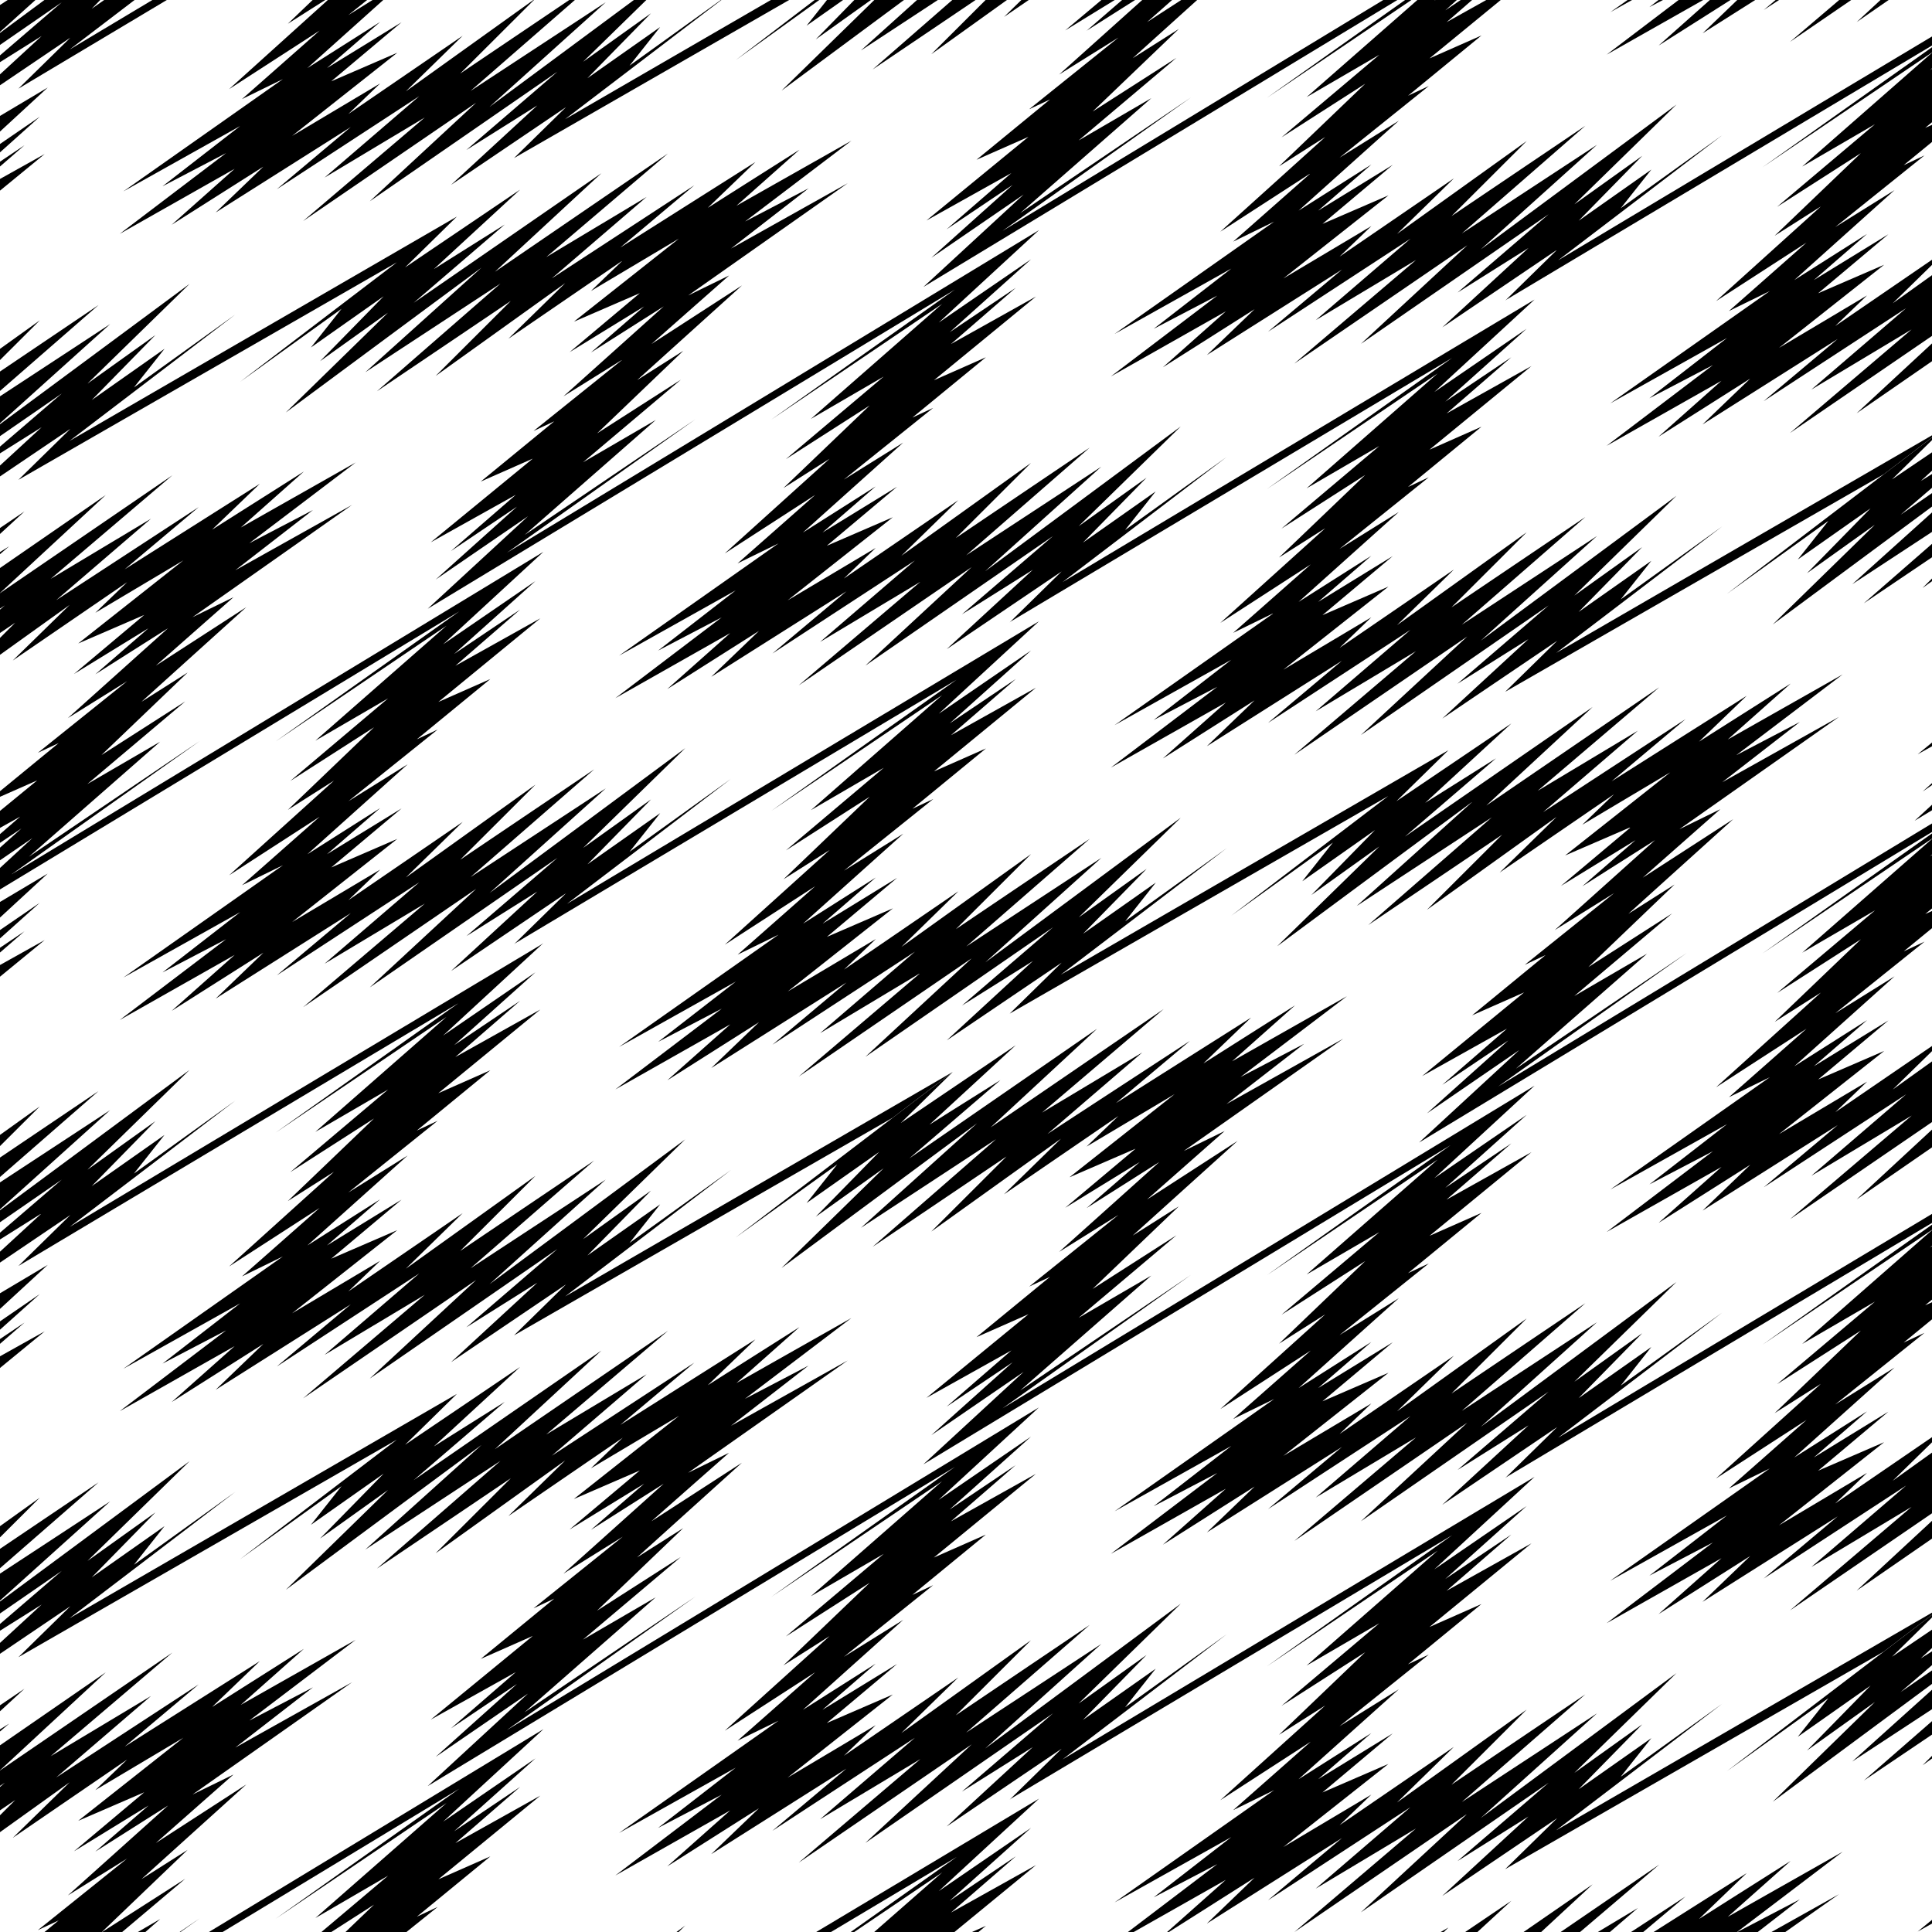
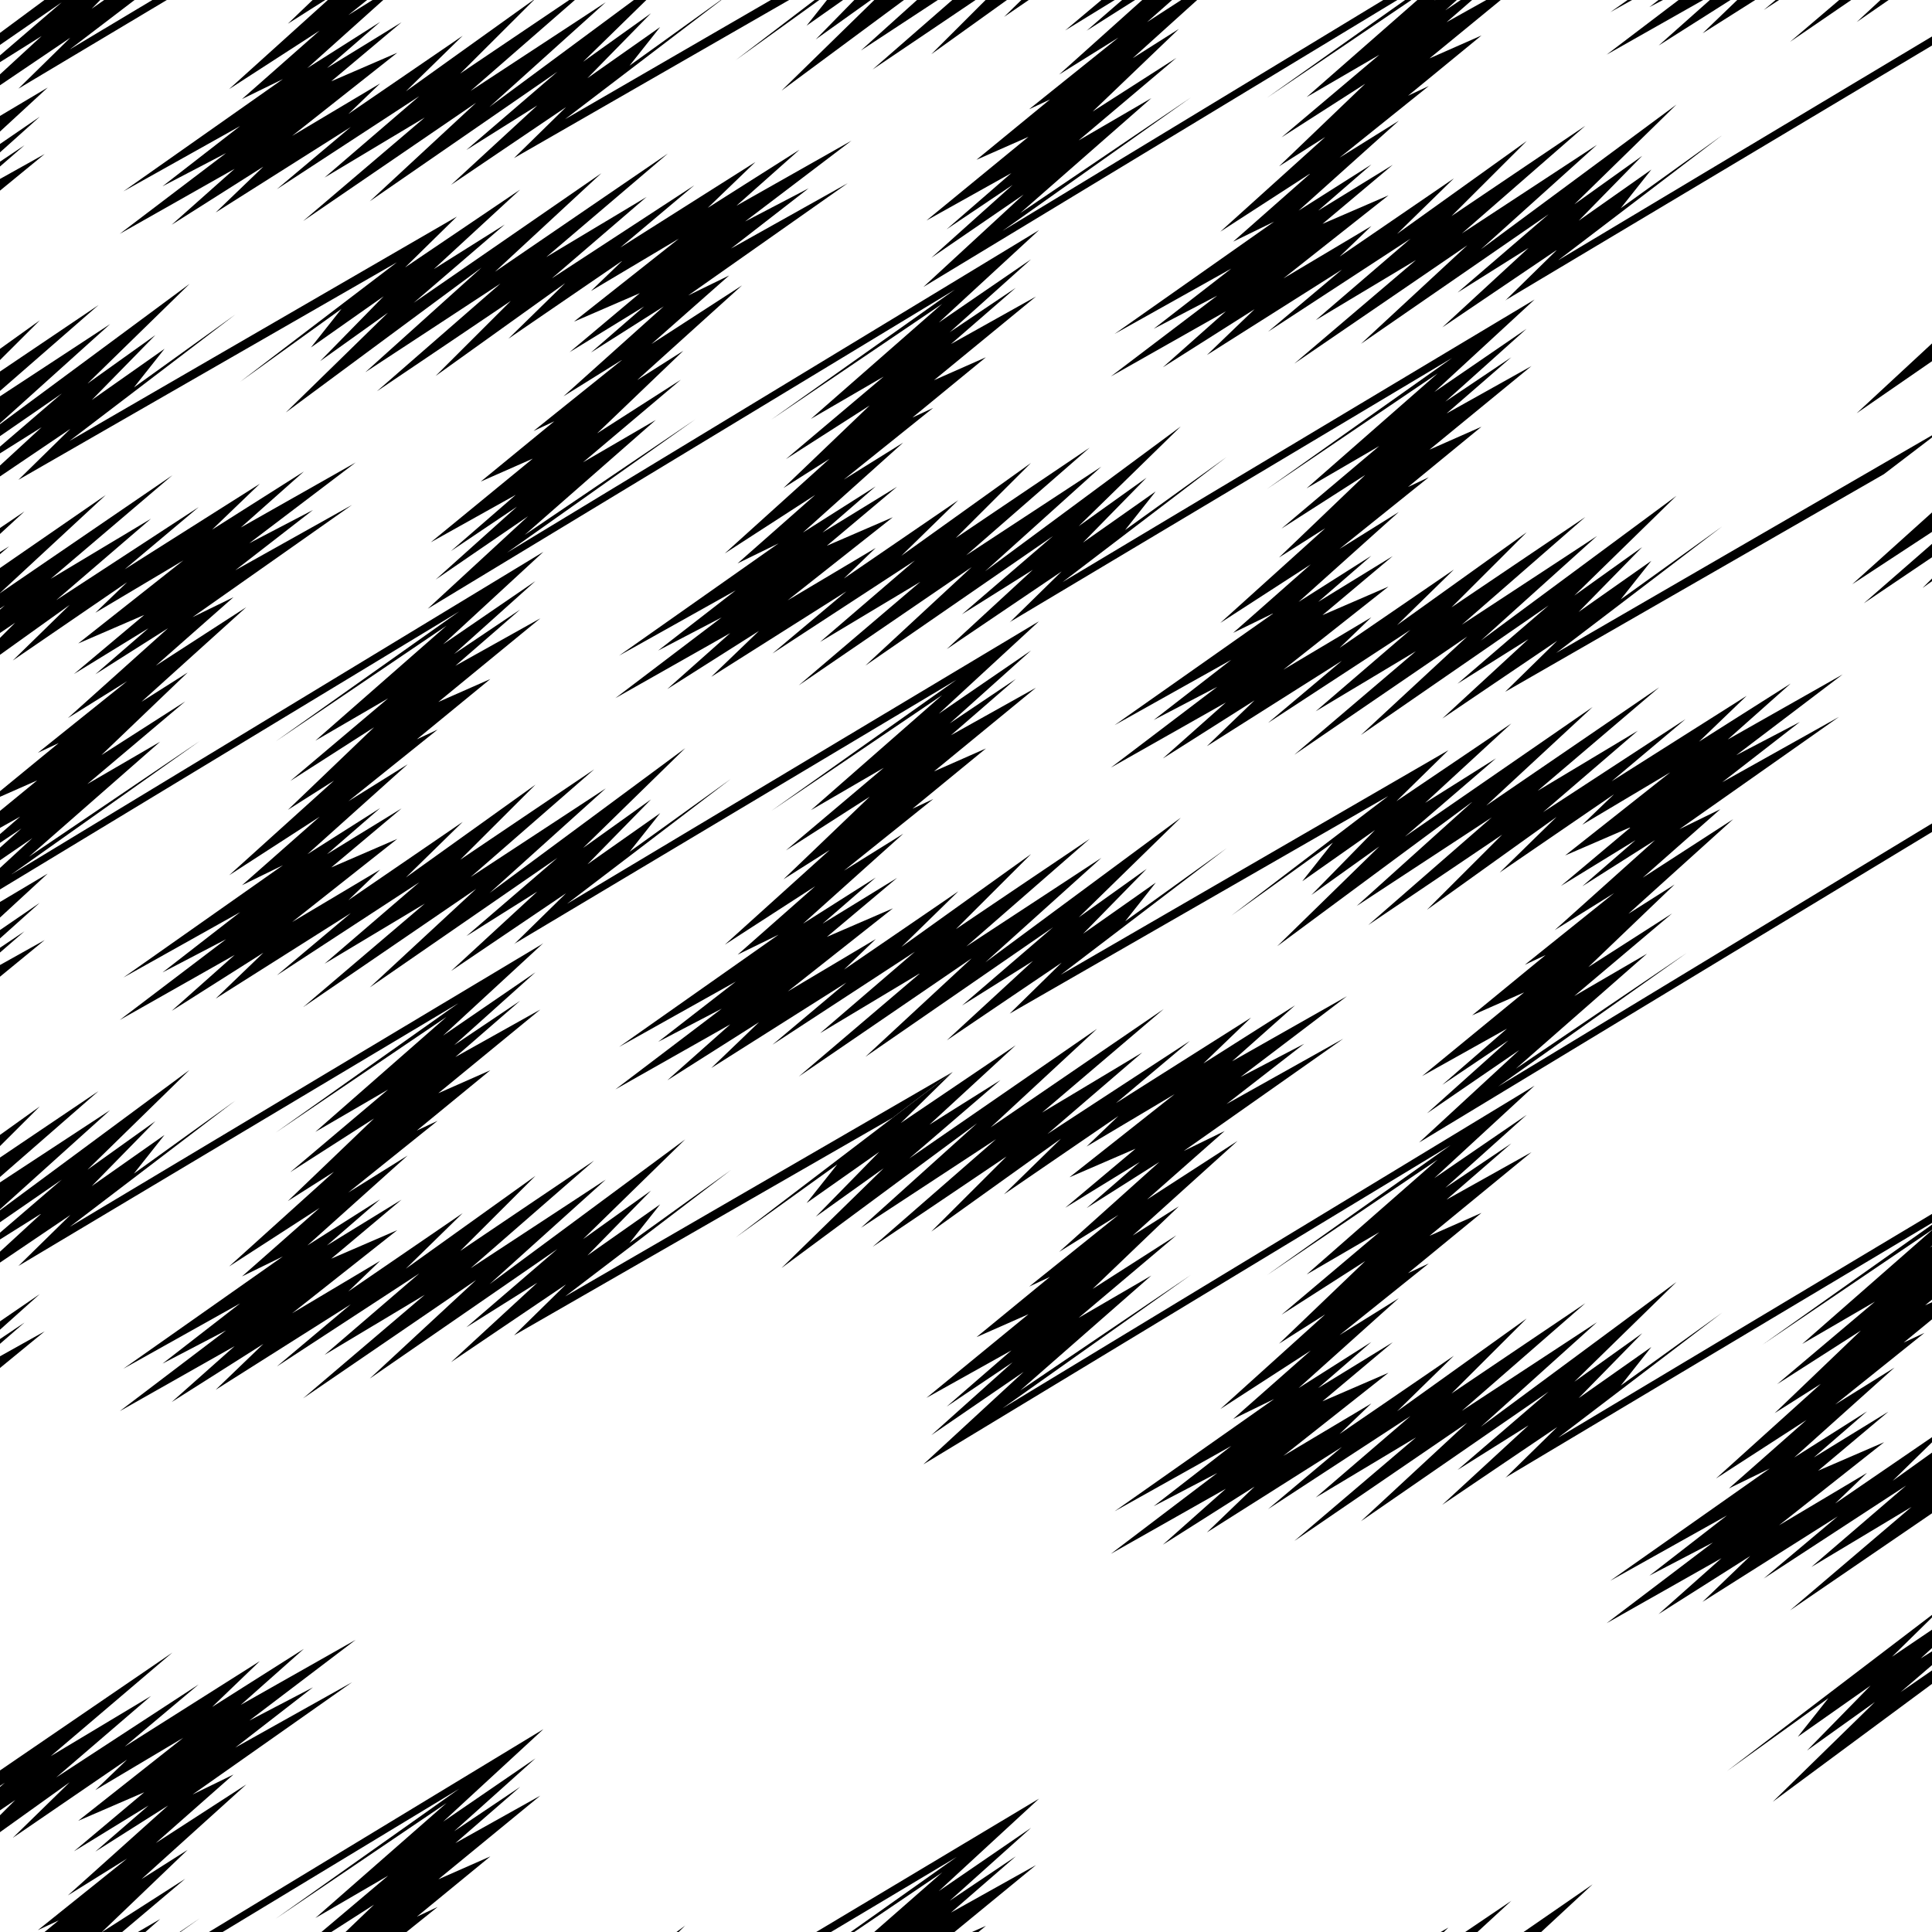
<svg xmlns="http://www.w3.org/2000/svg" width="80" height="80" viewBox="562.14 92.445 80 80">
  <path fill="none" d="M585.711 92.445h-1.461l-3.053 3.046zM568.449 92.445h-.736l-2.684 2.047z" />
  <path fill="none" d="M565.763 108.328l2.811-2.008-2.633 2.688 3.012-2.12-1.266 1.599 4.203-3.023-6.873 5.24 16.037-9.288.012-.009-.005.005.007-.004-.014.009-2.14 2.101 4.759-3.219-3.568 3.288 2.936-1.845-3.772 3.242 7.772-5.366-4.407 4.081 7.164-4.899-5.037 4.289 4.153-2.49-3.924 3.372 5.898-3.852-3.062 2.575 5.593-3.54-1.972 1.898 3.797-2.406-2.608 2.317 4.76-2.692-4.404 3.345 2.633-1.375-3.215 2.495 4.834-2.706-6.608 4.65 1.697-.829-3.214 2.836 3.746-2.424-4.34 3.919 1.91-1.212-3.57 3.419 3.468-2.221-4.05 3.419 3.011-1.752-5.429 4.76 7.076-4.792-7.813 5.531 22.036-13.361-4.153 3.829 3.822-2.62-3.367 3.018 2.735-1.838-2.684 2.329 3.52-1.967-4.223 3.465 2.15-.95-3.043 2.496.858-.399-3.697 2.967 2.457-1.53-4.153 3.724 3.012-1.91-2.201 1.909 3.088-1.896-2.91 2.445 2.734-1.182-4.356 3.442 3.647-2.171-1.317 1.266 4.735-3.242-2.356 2.301 5.368-3.844-3.114 3.108 5.545-3.742-5.115 4.459 5.596-3.671-4.811 4.331 8.102-5.997-4.229 4.131 2.811-2.008-2.633 2.688 3.012-2.12-1.266 1.598 4.203-3.023-6.795 5.18 19.547-11.7-4.152 3.829 3.822-2.62-3.367 3.018 2.734-1.838-2.683 2.329 3.519-1.966-4.224 3.464 2.152-.95-3.043 2.496.861-.403-3.695 2.967 2.455-1.53-4.152 3.724 3.013-1.91-2.201 1.909 3.088-1.896-2.91 2.445 2.732-1.182-4.353 3.442 3.644-2.171-1.314 1.266 4.732-3.242-2.353 2.301 5.367-3.844-3.113 3.108 5.543-3.742-5.114 4.459 5.596-3.671-4.81 4.331 8.101-5.997-4.228 4.131 2.81-2.008-2.635 2.688 3.014-2.12-1.268 1.598 4.204-3.023-6.875 5.24 15.56-9.011v-3.068l-3.121 2.155 3.121-2.892v-.311l-5.881 4.021 5.037-4.289-4.15 2.49 3.924-3.372-5.901 3.852 3.065-2.575-5.596 3.539 1.975-1.898-3.797 2.406 2.607-2.316-4.759 2.694 4.406-3.345-2.633 1.375 3.215-2.495-4.836 2.707 6.607-4.65-1.695.828 3.215-2.836-3.748 2.424 4.342-3.92-1.912 1.212 3.57-3.419-3.469 2.221 4.051-3.419-3.012 1.752 5.375-4.713v-.01l-7.021 4.755 7.021-4.972v-.071l-17.609 10.515-.063.048 2.153-2.111-4.76 3.22 3.57-3.288-2.937 1.845 3.771-3.242-7.771 5.365 4.404-4.08-7.164 4.899 5.039-4.289-4.152 2.49 3.923-3.372-5.898 3.852 3.062-2.575-5.593 3.539 1.974-1.898-3.797 2.406 2.608-2.317-4.76 2.694 4.404-3.345-2.632 1.375 3.214-2.495-4.834 2.706 6.608-4.65-1.697.828 3.214-2.836-3.746 2.424 4.342-3.919-1.91 1.212 3.568-3.419-3.466 2.221 4.05-3.419-3.011 1.752 4.587-4.021h-.248l-5.986 4.053 5.725-4.053h-.32l-19.627 11.883 4.152-3.829-3.822 2.62 3.367-3.018-2.735 1.838 2.684-2.329-3.52 1.966 4.225-3.465-2.152.95 3.043-2.496-.862.403 3.696-2.967-2.455 1.53 3.441-3.086h-.295l-2.008 1.272 1.469-1.272h-.304l-2.051 1.259 1.499-1.259h-3.009l-1.024.701.718-.701h-.597l-3.132 2.244 2.248-2.244h-.415l-4.263 2.877 3.299-2.877h-.598l-3.183 2.089 2.32-2.089h-.539L594.5 96.2l3.843-3.755h-.141l-2.285 1.632 1.599-1.632h-.466l-1.511 1.064.844-1.064h-.319l-3.457 2.488 3.264-2.488h-1.055l-11.391 6.546 2.153-2.111-4.76 3.219 3.57-3.288-2.937 1.845 3.771-3.242-7.771 5.366 4.404-4.081-7.164 4.899 5.039-4.289-4.152 2.49 3.923-3.372-5.898 3.852 3.063-2.575-5.596 3.54 1.974-1.898-3.796 2.406 2.607-2.317-4.758 2.694 4.404-3.345-2.632 1.375 3.214-2.495-4.835 2.706 6.607-4.65-1.695.828 3.215-2.836-3.749 2.424 4.089-3.691h-.106l-1.551.984 1.027-.984h-6.037l-6.146 3.671 2.152-2.111-2.914 1.971v1.269l1.977-1.176-1.977 1.823v.515l1.647-1.129-1.647 1.476v.386l1.014-.681-1.014.88v.516l1.85-1.033-1.85 1.517v6.551l1.649-1.181-1.649 1.645v.475l4.08-2.753-4.08 3.556v.223l4.561-2.991-4.561 4.106v.04l7.852-5.812z" />
  <path fill="none" d="M562.14 110.505v.433l2.561-2.201zM562.14 95.019v.505l1.725-1.588zM577.567 92.445h-.225l-.778.625zM562.14 94.305v.433l2.559-2.199zM587.222 92.538l-4.81 4.331 5.976-4.424h-2.443l-4.319 3.764zM566.454 92.445h-.162l-.355.363zM642.14 97.614v-.107l-.281.231zM562.14 111.218v.504l1.725-1.588zM641.828 98.881l-3.696 2.967 2.455-1.53-4.15 3.724 3.012-1.91-2.201 1.909 3.087-1.896-2.912 2.445 2.735-1.182-4.354 3.442 3.645-2.171-1.317 1.266 4.008-2.745v-4.877l-1.172.961zM642.14 95.292v-.02l-.084.078zM562.14 92.445v.208l.318-.208zM623.486 93.913l-3.043 2.496.861-.403-3.695 2.967 2.455-1.53-4.152 3.724 3.013-1.91-2.201 1.909 3.088-1.896-2.91 2.445 2.734-1.182-4.355 3.442 3.646-2.171-1.316 1.265 4.734-3.241-2.355 2.301 5.367-3.844-3.113 3.108 5.543-3.741-5.114 4.459 5.596-3.671-4.811 4.331 8.102-5.997-4.228 4.131 2.81-2.008-2.633 2.688 3.012-2.12-1.268 1.599 4.204-3.023-6.795 5.18 15.478-9.266v-1.51h-1.795l-1.324.914.986-.914h-1.212l-2.532 1.732 2.034-1.732h-2.491l-.633.413.492-.413h-.845l-2.178 1.378 1.434-1.378h-.28l-2.976 1.886 2.121-1.886h-.277l-3.997 2.263 2.98-2.263H631l-.561.293.377-.293h-1.096l-.9.504.716-.504h-5.254l-2.949 2.418zM563.608 92.445l-1.468 1.322v.04l1.84-1.362zM642.14 103.839v-.425l-1.627 1.591zM594.06 92.445h-2.049l-6.472 4.935zM611.052 92.445h-.377l-1.037.915zM610.955 93.643l-3.569 3.419 3.467-2.221-4.049 3.419 3.012-1.752-5.43 4.76 7.074-4.792-7.81 5.531 15.769-9.562h-7.707l-2.67 2.41zM623.684 92.445h-.587l-1.058.919zM589.095 92.995l-2.633 2.689 3.014-2.12-1.268 1.599 3.78-2.718h-3.085l-2.618 2.558zM621.576 92.445h-.011l-.032.03zM622.625 92.445h-.16l-.477.428zM577.88 93.354l-2.201 1.909 3.088-1.896-2.912 2.445 2.734-1.182-4.353 3.442 3.644-2.171-1.316 1.265 4.734-3.241-2.353 2.302 5.28-3.782h-6.215l-3.143 2.819zM642.14 152.594v-.426l-1.627 1.592zM641.828 147.636l-3.698 2.967 2.457-1.53-4.152 3.724 3.014-1.91-2.203 1.909 3.087-1.896-2.91 2.445 2.735-1.182-4.354 3.442 3.645-2.171-1.317 1.266 4.008-2.745v-4.879l-1.174.963zM616.619 170.65l3.923-3.372-5.896 3.852 3.062-2.575-5.595 3.54 1.974-1.898-3.546 2.248h5.198l5.032-4.285zM642.14 144.046v-.02l-.086.079zM624.466 169.843l2.153-2.111-4.758 3.219 3.568-3.288-2.937 1.845 3.773-3.242-7.773 5.365 4.406-4.081-7.158 4.895h6.056l.313-.181.006-.004-.002.002.002-.001-.004.003-.185.181h.884l1.912-1.293-1.404 1.293h1.91l2.859-1.974-2.13 1.974h.807l4.083-2.792-3.279 2.792h.737l1.655-.993-1.156.993h.875l2.256-1.473-1.752 1.473h.432l3.851-2.437-1.974 1.898 3.797-2.406-2.606 2.317 4.758-2.695-4.375 3.323h.013l2.59-1.353-1.743 1.353h.568l2.795-1.565-2.223 1.565h6.074v-.349l-.594.332.594-.487v-6.68l-.392.281.392-.392v-.879l-2.822 1.904 2.822-2.461v-.494l-3.303 2.167 3.303-2.974v-.241l-6.594 4.881 4.229-4.131-2.811 2.008 2.633-2.689-3.014 2.12 1.268-1.599-4.203 3.024 6.5-4.954 1.992-1.519v-.002l-1.996 1.522z" />
  <path fill="none" d="M642.14 160.823v-.137l-.467.43zM642.14 136.395v-.424l-1.623 1.587zM642.14 161.613v-.219l-1.303 1.119zM642.14 159.926v-.505l-1.656 1.626zM642.14 146.368v-.108l-.283.233zM642.14 112.072v-.137l-.467.43z" />
  <path fill="none" d="M639.775 114.172l-2.811 2.008 2.633-2.688-3.014 2.12 1.268-1.599-4.203 3.023 8.492-6.474v-.002l-1.994 1.521-15.68 9.01 2.153-2.111-4.758 3.219 3.568-3.288-2.937 1.845 3.773-3.242-7.773 5.366 4.406-4.081-7.164 4.899 5.037-4.289-4.152 2.49 3.923-3.372-5.896 3.852 3.062-2.575-5.595 3.54 1.974-1.898-3.796 2.406 2.607-2.317-4.758 2.694 4.404-3.345-2.632 1.375 3.214-2.494-4.835 2.707 6.607-4.65-1.695.828 3.214-2.836-3.746 2.424 4.342-3.919-1.912 1.212 3.57-3.419-3.468 2.221 4.05-3.419-3.011 1.752 5.429-4.76-7.074 4.792 7.672-5.432-18.26 10.904-.062.048 2.152-2.111-4.76 3.219 3.569-3.288-2.936 1.845 3.772-3.242-7.772 5.366 4.404-4.081-7.164 4.899 5.038-4.289-4.151 2.49 3.924-3.372-5.9 3.852 3.064-2.575-5.596 3.539 1.975-1.898-3.797 2.406 2.607-2.317-4.757 2.694 4.404-3.345-2.633 1.375 3.215-2.495-4.834 2.706 6.605-4.65-1.695.828 3.215-2.836-3.746 2.424 4.34-3.919-1.91 1.212 3.57-3.419-3.469 2.221 4.051-3.419-3.014 1.752 5.432-4.76-7.076 4.792 7.605-5.385-21.828 13.215 4.152-3.829-3.822 2.62 3.365-3.018-2.732 1.838 2.684-2.329-3.52 1.966 4.223-3.464-2.153.949 3.043-2.495-.859.403 3.695-2.967-2.455 1.53 4.151-3.724-3.012 1.91 2.201-1.909-3.088 1.896 2.91-2.445-2.732 1.182 4.353-3.442-3.646 2.171 1.316-1.265-4.734 3.241 2.353-2.302-5.367 3.844 3.115-3.108-5.544 3.741 5.115-4.459-5.596 3.671 4.811-4.331-8.102 5.997 4.229-4.131-2.811 2.008 2.633-2.688-3.012 2.12 1.266-1.599-4.201 3.024 6.495-4.951-15.673 9.007 2.152-2.111-2.914 1.97v2.135l1.012-.685-1.012.932v.749l.379-.238-.379.326v.573l4.379-3.023L562.14 117v.005l7.139-4.881-5.039 4.289 4.152-2.49-3.924 3.372 5.899-3.852-3.063 2.575 5.594-3.54-1.975 1.898 3.799-2.406-2.609 2.317 4.758-2.694-4.407 3.345 2.635-1.375-3.217 2.495 4.836-2.706-6.607 4.65 1.697-.828-3.217 2.836 3.748-2.424-4.341 3.919 1.912-1.212-3.571 3.419 3.469-2.221-4.051 3.419 3.014-1.752-5.43 4.76 7.076-4.792-7.81 5.53 22.033-13.36-4.152 3.829 3.824-2.62-3.367 3.018 2.734-1.838-2.683 2.329 3.519-1.966-4.224 3.464 2.152-.949-3.043 2.495.861-.403-3.695 2.967 2.455-1.53-4.152 3.724 3.013-1.91-2.201 1.909 3.088-1.896-2.912 2.445 2.734-1.182-4.353 3.442 3.644-2.171-1.316 1.266 4.734-3.242-2.353 2.302 5.367-3.844-3.115 3.108 5.545-3.741-5.116 4.459 5.596-3.671-4.81 4.331 8.101-5.997-4.228 4.131 2.81-2.008-2.633 2.688 3.014-2.12-1.268 1.599 4.204-3.024-6.795 5.18 19.545-11.7-4.151 3.829 3.822-2.62-3.367 3.018 2.735-1.838-2.684 2.329 3.518-1.966-4.223 3.465 2.152-.95-3.043 2.496.862-.403-3.698 2.967 2.457-1.53-4.152 3.724 3.012-1.91-2.201 1.909 3.088-1.896-2.911 2.445 2.735-1.182-4.356 3.442 3.647-2.171-1.317 1.265 4.735-3.241-2.356 2.302 5.367-3.844-3.113 3.108 5.545-3.741-5.115 4.459 5.596-3.671-4.811 4.331 8.102-5.997-4.229 4.131 2.811-2.008-2.633 2.688 3.012-2.12-1.266 1.599 4.203-3.023-6.873 5.24 16.051-9.296-2.153 2.111 4.76-3.219-3.57 3.288 2.935-1.845-3.771 3.242 7.771-5.366-4.404 4.081 7.164-4.899-5.037 4.289 4.15-2.49-3.923 3.372 5.898-3.852-3.062 2.575 5.593-3.54-1.974 1.898 3.797-2.406-2.606 2.317 4.758-2.695-4.406 3.345 2.632-1.375-3.214 2.495 4.836-2.706-6.608 4.65 1.695-.828-3.214 2.836 3.748-2.424-4.342 3.919 1.912-1.212-3.57 3.419 3.468-2.221-4.05 3.419 3.011-1.752-5.429 4.76 7.076-4.792-7.813 5.531 17.967-10.893v-.546l-.721.436.721-.665v-.813l-.39.268.39-.35v-1.525l-.594.332.594-.487v-6.681l-.392.281.392-.392v-.879l-2.822 1.904 2.822-2.461v-.494l-3.303 2.167 3.303-2.973v-.242l-6.594 4.881z" />
  <path fill="none" d="M642.14 112.863v-.22l-1.303 1.119zM562.14 117.644v.043l.201-.175zM642.14 127.848v-.02l-.082.076z" />
-   <path fill="none" d="M625.05 135.926l-3.822 2.62 3.367-3.018-2.734 1.838 2.683-2.329-3.517 1.966 4.223-3.465-2.153.95 3.043-2.496-.861.403 3.697-2.967-2.457 1.53 4.152-3.724-3.011 1.91 2.201-1.909-3.088 1.896 2.91-2.445-2.734 1.182 4.353-3.442-3.644 2.171 1.316-1.265-4.734 3.242 2.353-2.302-5.365 3.844 3.113-3.109-5.545 3.742 5.116-4.459-5.596 3.671 4.81-4.331-8.101 5.997 4.228-4.131-2.81 2.008 2.633-2.688-3.012 2.12 1.266-1.599-4.204 3.023 6.496-4.95-15.673 9.007 2.152-2.111-4.76 3.219 3.571-3.288-2.938 1.845 3.772-3.242-7.772 5.365 4.404-4.081-7.164 4.899 5.039-4.289-4.152 2.49 3.924-3.372-5.899 3.852 3.063-2.575-5.596 3.54 1.977-1.898-3.797 2.406 2.607-2.316-4.759 2.694 4.406-3.345-2.633 1.375 3.215-2.495-4.836 2.707 6.607-4.65-1.695.828 3.215-2.836-3.748 2.424 4.342-3.92-1.912 1.212 3.57-3.419-3.467 2.221 4.049-3.419-3.012 1.752 5.43-4.76-7.074 4.792 7.672-5.432-18.26 10.904-.063.048 2.153-2.111-4.76 3.219 3.57-3.288-2.937 1.845 3.771-3.242-7.771 5.366 4.404-4.081-7.164 4.899 5.039-4.289-4.152 2.49 3.923-3.372-5.898 3.852 3.062-2.575-5.595 3.539 1.974-1.898-3.796 2.406 2.607-2.316-4.758 2.694 4.404-3.345-2.632 1.375 3.214-2.495-4.835 2.707 6.607-4.65-1.695.828 3.214-2.836-3.748 2.424 4.342-3.92-1.91 1.212 3.568-3.419-3.466 2.221 4.048-3.419-3.011 1.752 5.429-4.76-7.076 4.792 7.606-5.385-19.018 11.513v.518l1.973-1.173-1.973 1.819v.517l1.645-1.127-1.645 1.474v.386l1.012-.68-1.012.878v.517l1.848-1.032-1.848 1.516v6.551l1.647-1.179-1.647 1.642v.475l4.076-2.75-4.076 3.555v.223l4.557-2.99-4.557 4.104v.04l7.848-5.81-4.227 4.131 2.809-2.008-2.633 2.689 3.014-2.12-1.266 1.599 4.201-3.023-6.857 5.228 19.513-11.681.096-.067-4.152 3.829 3.824-2.62-3.367 3.018 2.734-1.838-2.683 2.329 3.519-1.967-4.224 3.465 2.152-.95-3.043 2.496.861-.403-3.695 2.967 2.455-1.53-4.152 3.724 3.013-1.91-2.201 1.909 3.088-1.896-2.912 2.445 2.734-1.182-4.353 3.442 3.644-2.171-1.316 1.266 4.734-3.242-2.353 2.301 5.367-3.844-3.115 3.108 5.545-3.742-5.116 4.459 5.596-3.671-4.81 4.331 8.101-5.997-4.228 4.131 2.81-2.008-2.633 2.688 3.014-2.12-1.268 1.598 4.204-3.023-6.873 5.24 16.05-9.296-2.486 1.896-15.678 9.011 2.153-2.111-4.76 3.219 3.57-3.288-2.937 1.845 3.771-3.242-7.771 5.366 4.404-4.081-7.164 4.899 5.039-4.289-4.152 2.49 3.923-3.372-5.898 3.852 3.063-2.575-5.596 3.54 1.974-1.898-3.796 2.406 2.607-2.316-4.758 2.694 4.404-3.345-2.632 1.375 3.214-2.494-4.835 2.706 6.607-4.65-1.695.828 3.215-2.836-3.749 2.424 4.342-3.92-1.91 1.212 3.568-3.419-3.466 2.221 4.048-3.419-3.011 1.752 5.429-4.76-7.074 4.792 7.576-5.365-18.226 10.885 2.152-2.111-2.914 1.971v1.27l1.977-1.175-1.977 1.823v.515l1.647-1.129-1.647 1.475v.386l1.014-.681-1.014.88v.516l1.85-1.033-1.85 1.517v6.55l1.649-1.181-1.649 1.645v.475l4.08-2.753-4.08 3.556v.223l4.561-2.991-4.561 4.106v.04l7.852-5.812-4.229 4.131 2.811-2.008-2.633 2.688 3.012-2.12-1.266 1.599 4.203-3.024-6.873 5.24 16.037-9.287.012-.009-.005.005.007-.004-.014.01-2.14 2.1 4.759-3.219-3.568 3.288 2.936-1.845-3.772 3.242 7.772-5.365-4.407 4.081 7.164-4.899-5.037 4.289 4.153-2.49-3.924 3.372 5.898-3.852-3.062 2.575 5.593-3.54-1.972 1.898 3.797-2.406-2.608 2.316 4.756-2.692-4.406 3.345 2.633-1.375-3.215 2.495 4.836-2.707-6.608 4.65 1.696-.828-3.215 2.836 3.748-2.424-4.342 3.919 1.912-1.212-3.57 3.419 3.467-2.221-4.049 3.419 3.012-1.752-5.43 4.76 7.076-4.792-7.812 5.531 22.033-13.361-4.153 3.829 3.825-2.62-3.368 3.018 2.735-1.838-2.684 2.329 3.518-1.966-4.223 3.464 2.152-.949-3.043 2.496.862-.403-3.697 2.967 2.457-1.53-4.153 3.724 3.012-1.91-2.201 1.909 3.088-1.896-2.91 2.445 2.734-1.182-4.356 3.442 3.647-2.171-1.317 1.266 4.735-3.241-2.356 2.301 5.368-3.844-3.114 3.108 5.545-3.742-5.115 4.459 5.596-3.671-4.811 4.331 8.102-5.997-4.229 4.131 2.811-2.008-2.633 2.688 3.012-2.12-1.266 1.599 4.203-3.023-6.795 5.18 19.547-11.7-4.152 3.829 3.822-2.62-3.367 3.018 2.734-1.838-2.683 2.329 3.519-1.966-4.224 3.464 2.152-.95-3.043 2.496.861-.403-3.695 2.967 2.455-1.53-4.152 3.724 3.013-1.91-2.201 1.909 3.088-1.896-2.91 2.445 2.732-1.182-4.353 3.442 3.644-2.171-1.314 1.265 4.732-3.241-2.353 2.301 5.367-3.844-3.113 3.108 5.543-3.741-5.114 4.459 5.596-3.671-4.81 4.331 8.101-5.997-4.228 4.13 2.81-2.008-2.635 2.689 3.014-2.12-1.268 1.599 4.204-3.024-6.875 5.24 15.56-9.011v-3.065l-3.121 2.155 3.121-2.892v-.312l-5.881 4.022 5.037-4.289-4.15 2.49 3.924-3.372-5.901 3.852 3.065-2.575-5.596 3.54 1.975-1.898-3.797 2.406 2.607-2.317-4.759 2.694 4.406-3.345-2.633 1.375 3.215-2.495-4.836 2.706 6.607-4.65-1.695.828 3.215-2.836-3.748 2.424 4.342-3.919-1.912 1.212 3.57-3.419-3.469 2.221 4.051-3.419-3.012 1.752 5.375-4.712v-.011l-7.021 4.755 7.021-4.972v-.072l-17.609 10.516-.063.048 2.153-2.111-4.76 3.219 3.57-3.288-2.937 1.845 3.771-3.242-7.771 5.366 4.404-4.081-7.164 4.899 5.039-4.289-4.152 2.49 3.923-3.372-5.898 3.852 3.062-2.575-5.593 3.539 1.974-1.898-3.797 2.406 2.608-2.317-4.76 2.694 4.404-3.345-2.632 1.375 3.214-2.495-4.834 2.706 6.608-4.65-1.697.828 3.214-2.836-3.746 2.424 4.342-3.92-1.91 1.212 3.568-3.419-3.466 2.221 4.05-3.419-3.011 1.752 5.429-4.76-7.076 4.792 7.606-5.385-21.828 13.215 4.152-3.829-3.822 2.62 3.367-3.018-2.735 1.838 2.684-2.329-3.52 1.966 4.225-3.464-2.152.949 3.043-2.496-.862.403 3.696-2.967-2.455 1.53 4.152-3.724-3.014 1.91 2.203-1.909-3.089 1.896 2.912-2.445-2.735 1.182 4.354-3.442-3.647 2.171 1.317-1.265-4.735 3.242 2.356-2.302-5.367 3.844 3.113-3.108-5.543 3.741 5.113-4.459-5.595 3.671 4.81-4.331-8.101 5.997 4.228-4.131-2.811 2.008 2.633-2.689-3.011 2.12 1.269-1.598-4.203 3.023 8.986-6.851-2.15 2.111 4.758-3.219-3.571 3.288 2.938-1.845-3.772 3.242 7.772-5.366-4.404 4.081 7.164-4.899-5.039 4.289 4.152-2.49-3.924 3.372 5.899-3.852-3.063 2.575 5.594-3.54-1.975 1.898 3.797-2.406-2.607 2.317 4.754-2.694-4.405 3.345 2.633-1.375-3.215 2.495 4.836-2.706-6.607 4.65 1.695-.828-3.215 2.836 3.748-2.424-4.342 3.919 1.911-1.211-3.569 3.419 3.469-2.22-4.051 3.419 3.012-1.752-5.43 4.76 7.076-4.792-7.81 5.531 22.033-13.361-4.152 3.829 3.824-2.62-3.367 3.018 2.734-1.838-2.685 2.329 3.519-1.966-4.223 3.465 2.153-.95-3.043 2.496.861-.403-3.697 2.967 2.457-1.53-4.152 3.724 3.013-1.91-2.203 1.909 3.09-1.896-2.912 2.445 2.734-1.182-4.353 3.442 3.644-2.171-1.316 1.265 4.734-3.242-2.353 2.302 5.367-3.844-3.115 3.108 5.545-3.741-5.116 4.459 5.596-3.671-4.81 4.331 8.101-5.997-4.228 4.131 2.81-2.008-2.633 2.688 3.012-2.12-1.266 1.599 4.202-3.023-6.795 5.18 15.48-9.266v-2.755l-3.119 2.154 3.119-2.89v-.312l-5.877 4.02 5.037-4.289-4.152 2.49 3.924-3.372-5.899 3.852 3.063-2.575-5.594 3.539 1.975-1.898-3.797 2.406 2.605-2.316-4.758 2.694 4.405-3.345-2.633 1.375 3.215-2.495-4.834 2.707 6.605-4.65-1.695.828 3.215-2.836-3.746 2.424 4.34-3.92-1.911 1.212 3.569-3.419-3.467 2.221 4.051-3.419-3.014 1.752 5.373-4.71v-.012l-7.019 4.754 7.019-4.969v-.06l-21.24 12.859z" />
  <path fill="none" d="M642.14 130.168v-.106l-.279.229zM641.832 131.435l-3.698 2.967 2.457-1.53-4.152 3.724 3.014-1.91-2.203 1.909 3.087-1.896-2.91 2.445 2.735-1.182-4.354 3.442 3.645-2.171-1.317 1.265 4.004-2.741v-4.879l-1.17.96zM640.484 112.296l1.656-1.121v-.505zM562.14 128.068v.317l1.342-1.237zM609.085 172.445h1.383l2.43-2.159zM562.14 143.769v.505l1.725-1.588zM562.14 159.256v.434l2.561-2.201zM562.14 118.655v.204l.631-.63zM563.708 123.617l3.698-2.967-2.457 1.53 4.152-3.724-3.014 1.91 2.204-1.909-3.088 1.896 2.91-2.445-2.735 1.182 4.356-3.442-3.647 2.171 1.317-1.266-4.735 3.242 2.356-2.302-2.885 2.066v5.648l2.43-1.993zM562.14 127.346v.199l.887-.795zM562.14 159.97v.504l1.725-1.588zM562.14 126.726v.258l.836-.725zM562.14 143.056v.432l2.559-2.199zM596.55 172.445h.815l4.385-3.105zM562.14 166.395v.043l.201-.175zM597.513 172.445h.827l2.812-2.465z" />
  <path fill="none" d="M609.912 171.01l3.214-2.495-4.835 2.706 6.607-4.65-1.695.828 3.214-2.836-3.746 2.424 4.342-3.92-1.912 1.212 3.57-3.419-3.468 2.221 4.05-3.419-3.011 1.752 5.429-4.76-7.074 4.792 7.672-5.431-18.26 10.904-.062.048 2.152-2.111-4.76 3.219 3.569-3.288-2.936 1.845 3.772-3.242-7.772 5.366 4.404-4.081-7.164 4.899 5.038-4.289-4.151 2.49 3.924-3.372-5.9 3.852 3.064-2.575-5.596 3.54 1.975-1.898-3.797 2.406 2.607-2.317-4.757 2.694 4.404-3.345-2.633 1.375 3.215-2.495-4.834 2.706 6.605-4.65-1.695.828 3.215-2.836-3.746 2.424 4.34-3.919-1.91 1.212 3.57-3.419-3.469 2.221 4.051-3.419-3.014 1.752 5.432-4.76-7.076 4.792 7.605-5.385-21.828 13.215 4.152-3.829-3.822 2.62 3.365-3.018-2.732 1.838 2.684-2.329-3.52 1.966 4.223-3.464-2.153.95 3.043-2.496-.859.403 3.695-2.967-2.455 1.53 4.151-3.724-3.012 1.91 2.201-1.909-3.088 1.896 2.91-2.445-2.732 1.182 4.353-3.442-3.646 2.171 1.316-1.266-4.734 3.242 2.353-2.302-5.367 3.844 3.115-3.108-5.544 3.742 5.115-4.459-5.596 3.671 4.811-4.331-8.102 5.997 4.229-4.131-2.811 2.008 2.633-2.688-3.012 2.12 1.266-1.599-4.201 3.024 6.492-4.95-15.67 9.007 2.152-2.111-2.914 1.97v2.133l1.012-.685-1.012.932v.749l.379-.238-.379.326v.573l4.379-3.023-4.379 4.058v.005l7.139-4.881-5.039 4.289 4.152-2.49-3.924 3.372 5.899-3.852-3.063 2.575 5.594-3.539-1.975 1.898 3.799-2.406-2.609 2.317 4.758-2.694-4.405 3.345 2.633-1.375-3.215 2.494 4.836-2.706-6.607 4.65 1.695-.828-3.215 2.836 3.746-2.424-4.339 3.919 1.91-1.212-3.551 3.402h.009l3.442-2.204-2.611 2.204h.65l.924-.537-.612.537h1.417l.839-.569-.803.569h1.177l13.851-8.399-4.152 3.829 3.822-2.62-3.367 3.018 2.734-1.838-2.683 2.329 3.519-1.966-4.223 3.465 2.153-.949-3.043 2.496.861-.403-1.293 1.038h11.182l.365-.27-.276.27h5.697l9.228-5.523-4.153 3.829 3.822-2.62-3.367 3.018 2.735-1.838-2.684 2.329 3.52-1.966-3.377 2.771h.725l.579-.256-.311.256h6.19l3.699-2.81z" />
  <path fill="none" d="M575.86 172.445h.586l1.182-1.133zM562.14 167.407v.204l.631-.63zM575.199 171.866l5.429-4.76-7.076 4.792 7.606-5.385-9.799 5.932h4.091l2.76-2.331zM563.708 172.368l3.698-2.967-2.457 1.53 4.152-3.724-3.014 1.91 2.204-1.909-3.088 1.896 2.91-2.445-2.735 1.182 4.356-3.442-3.647 2.171 1.317-1.265-4.735 3.241 2.356-2.301-2.885 2.066v4.134h1.845l.585-.48zM562.14 125.439v.584l1.539-1.263z" />
-   <path d="M628.305 172.445h.499l1.156-.993zM633.683 171.817l2.606-2.317-3.797 2.406 1.974-1.898-3.851 2.437h3.451l4.375-3.323zM626.764 172.445h.804l3.279-2.792zM629.679 172.445h.504l1.752-1.473zM642.14 163.22v-.807l-3.303 2.974zM642.14 110.67v-.108l-8.492 6.474 4.203-3.023-1.268 1.599 3.014-2.12-2.633 2.688 2.811-2.008-4.229 4.131 6.594-4.881v-.559l-1.303.899 1.303-1.119v-.571l-.467.293.467-.43v-.76l-1.656 1.121zM642.14 172.096v-.155l-.594.487zM635.494 172.445h.572l2.223-1.565zM642.14 165.261v-.111l-.392.392zM642.14 164.271v-.557l-2.822 2.461zM639.777 97.589l-4.051 3.419 3.469-2.221-3.57 3.419 1.912-1.212-4.342 3.92 3.748-2.424-3.215 2.836 1.695-.828-6.607 4.65 4.836-2.707-3.215 2.495 2.633-1.375-4.406 3.345 4.759-2.694-2.607 2.316 3.797-2.406-1.975 1.898 5.596-3.539-3.065 2.575 5.901-3.852-3.924 3.372 4.15-2.49-5.037 4.289 5.881-4.021v-2.515l-1.627 1.166 1.627-1.591v-.214l-4.008 2.745 1.317-1.266-3.645 2.171 4.354-3.442-2.735 1.182 2.912-2.445-3.087 1.896 2.201-1.909-3.012 1.91 4.15-3.724-2.455 1.53 3.696-2.967-.86.403 1.172-.961v-.709l-.281.124.281-.231v-2.215l-.084.058.084-.078v-.644l-5.375 4.713zM634.079 172.445h.847l1.743-1.353zM642.14 94.618v-.217l-7.021 4.972zM642.14 156.156v-.737l-3.121 2.892z" />
-   <path d="M633.455 162.992l-4.204 3.024 1.268-1.599-3.014 2.12 2.635-2.689-2.81 2.008 4.228-4.13-8.101 5.997 4.81-4.331-5.596 3.671 5.114-4.459-5.543 3.741 3.113-3.108-5.367 3.844 2.353-2.301-4.732 3.241 1.314-1.265-3.644 2.171 4.353-3.442-2.732 1.182 2.91-2.445-3.088 1.896 2.201-1.909-3.013 1.91 4.152-3.724-2.455 1.53 3.695-2.967-.861.403 3.043-2.496-2.152.95 4.224-3.464-3.519 1.966 2.683-2.329-2.734 1.838 3.367-3.018-3.822 2.62 4.152-3.829-19.547 11.7 6.795-5.18-4.203 3.023 1.266-1.599-3.012 2.12 2.633-2.688-2.811 2.008 4.229-4.131-8.102 5.997 4.811-4.331-5.596 3.671 5.115-4.459-5.545 3.742 3.114-3.108-5.368 3.844 2.356-2.301-4.735 3.241 1.317-1.266-3.647 2.171 4.356-3.442-2.734 1.182 2.91-2.445-3.088 1.896 2.201-1.909-3.012 1.91 4.153-3.724-2.457 1.53 3.697-2.967-.862.403 3.043-2.496-2.152.949 4.223-3.464-3.518 1.966 2.684-2.329-2.735 1.838 3.368-3.018-3.825 2.62 4.153-3.829-22.033 13.361 7.812-5.531-7.076 4.792 5.43-4.76-3.012 1.752 4.049-3.419-3.467 2.221 3.57-3.419-1.912 1.212 4.342-3.919-3.748 2.424 3.215-2.836-1.696.828 6.608-4.65-4.836 2.707 3.215-2.495-2.633 1.375 4.406-3.345-4.756 2.692 2.608-2.316-3.797 2.406 1.972-1.898-5.593 3.54 3.062-2.575-5.898 3.852 3.924-3.372-4.153 2.49 5.037-4.289-7.164 4.899 4.407-4.081-7.772 5.365 3.772-3.242-2.936 1.845 3.568-3.288-4.759 3.219 2.14-2.1.014-.01-.007.004.005-.005-.012.009-16.037 9.287 6.873-5.24-4.203 3.024 1.266-1.599-3.012 2.12 2.633-2.688-2.811 2.008 4.229-4.131-7.852 5.812v.496l2.561-1.767-2.561 2.201v.28l1.725-1.084-1.725 1.588v.451l2.914-1.97-2.152 2.111 15.67-9.007-6.492 4.95 4.201-3.024-1.266 1.599 3.012-2.12-2.633 2.688 2.811-2.008-4.229 4.131 8.102-5.997-4.811 4.331 5.596-3.671-5.115 4.459 5.544-3.742-3.115 3.108 5.367-3.844-2.353 2.302 4.734-3.242-1.316 1.266 3.646-2.171-4.353 3.442 2.732-1.182-2.91 2.445 3.088-1.896-2.201 1.909 3.012-1.91-4.151 3.724 2.455-1.53-3.695 2.967.859-.403-3.043 2.496 2.153-.95-4.223 3.464 3.52-1.966-2.684 2.329 2.732-1.838-3.365 3.018 3.822-2.62-4.152 3.829 21.828-13.215-7.605 5.385 7.076-4.792-5.432 4.76 3.014-1.752-4.051 3.419 3.469-2.221-3.57 3.419 1.91-1.212-4.34 3.919 3.746-2.424-3.215 2.836 1.695-.828-6.605 4.65 4.834-2.706-3.215 2.495 2.633-1.375-4.404 3.345 4.757-2.694-2.607 2.317 3.797-2.406-1.975 1.898 5.596-3.54-3.064 2.575 5.9-3.852-3.924 3.372 4.151-2.49-5.038 4.289 7.164-4.899-4.404 4.081 7.772-5.366-3.772 3.242 2.936-1.845-3.569 3.288 4.76-3.219-2.152 2.111.062-.048 18.26-10.904-7.672 5.431 7.074-4.792-5.429 4.76 3.011-1.752-4.05 3.419 3.468-2.221-3.57 3.419 1.912-1.212-4.342 3.92 3.746-2.424-3.214 2.836 1.695-.828-6.607 4.65 4.835-2.706-3.214 2.495 2.632-1.375-3.699 2.81h.24l3.813-2.159-2.43 2.159h.073l3.546-2.248-1.974 1.898 5.595-3.54-3.062 2.575 5.896-3.852-3.923 3.372 4.152-2.49-5.032 4.285h.001l7.158-4.895-4.406 4.081 7.773-5.365-3.773 3.242 2.937-1.845-3.568 3.288 4.758-3.219-2.153 2.111 15.678-9.01 1.996-1.522v-.09l-15.56 9.011zM642.14 123.347v-.155l-.594.487zM562.458 92.445l-.318.208v1.114l1.468-1.322zM642.14 124.954v-.082l-.39.35zM642.14 139.955v-.736l-3.119 2.89zM642.14 125.996v-.229l-.721.665zM639.781 130.141l-4.051 3.419 3.467-2.221-3.569 3.419 1.911-1.212-4.34 3.92 3.746-2.424-3.215 2.836 1.695-.828-6.605 4.65 4.834-2.707-3.215 2.495 2.633-1.375-4.405 3.345 4.758-2.694-2.605 2.316 3.797-2.406-1.975 1.898 5.594-3.539-3.063 2.575 5.899-3.852-3.924 3.372 4.152-2.49-5.037 4.289 5.877-4.02v-2.512l-1.623 1.163 1.623-1.587v-.214l-4.004 2.741 1.317-1.265-3.645 2.171 4.354-3.442-2.735 1.182 2.91-2.445-3.087 1.896 2.203-1.909-3.014 1.91 4.152-3.724-2.457 1.53 3.698-2.967-.862.403 1.17-.96v-.71l-.279.123.279-.229v-2.214l-.082.056.082-.076v-.645l-5.373 4.71zM642.14 127.171v-.215l-7.019 4.969z" />
  <path d="M631.986 131.904l-7.076 4.792 5.429-4.76-3.011 1.752 4.05-3.419-3.468 2.221 3.57-3.419-1.912 1.212 4.342-3.919-3.748 2.424 3.214-2.836-1.695.828 6.608-4.65-4.836 2.706 3.214-2.495-2.632 1.375 4.406-3.345-4.758 2.695 2.606-2.317-3.797 2.406 1.974-1.898-5.593 3.54 3.062-2.575-5.898 3.852 3.923-3.372-4.15 2.49 5.037-4.289-7.164 4.899 4.404-4.081-7.771 5.366 3.771-3.242-2.935 1.845 3.57-3.288-4.76 3.219 2.153-2.111-16.051 9.296 6.873-5.24-4.203 3.023L610 128.99l-3.012 2.12 2.633-2.688-2.811 2.008 4.229-4.131-8.102 5.997 4.811-4.331-5.596 3.671 5.115-4.459-5.545 3.741 3.113-3.108-5.367 3.844 2.356-2.302-4.735 3.241 1.317-1.265-3.647 2.171 4.356-3.442-2.735 1.182 2.911-2.445-3.088 1.896 2.201-1.909-3.012 1.91 4.152-3.724-2.457 1.53 3.698-2.967-.862.403 3.043-2.496-2.152.95 4.223-3.465-3.518 1.966 2.684-2.329-2.735 1.838 3.367-3.018-3.822 2.62 4.151-3.829-19.545 11.7 6.795-5.18-4.204 3.024 1.268-1.599-3.014 2.12 2.633-2.688-2.81 2.008 4.228-4.131-8.101 5.997 4.81-4.331-5.596 3.671 5.116-4.459-5.545 3.741 3.115-3.108-5.367 3.844 2.353-2.302-4.734 3.242 1.316-1.266-3.644 2.171 4.353-3.442-2.734 1.182 2.912-2.445-3.088 1.896 2.201-1.909-3.013 1.91 4.152-3.724-2.455 1.53 3.695-2.967-.861.403 3.043-2.495-2.152.949 4.224-3.464-3.519 1.966 2.683-2.329-2.734 1.838 3.367-3.018-3.824 2.62 4.152-3.829-22.033 13.36 7.81-5.53-7.076 4.792 5.43-4.76-3.014 1.752 4.051-3.419-3.469 2.221 3.571-3.419-1.912 1.212 4.341-3.919-3.748 2.424 3.217-2.836-1.697.828 6.607-4.65-4.836 2.706 3.217-2.495-2.635 1.375 4.407-3.345-4.758 2.694 2.609-2.317-3.799 2.406 1.975-1.898-5.594 3.54 3.063-2.575-5.899 3.852 3.924-3.372-4.152 2.49 5.039-4.289-7.139 4.881v.639l.201-.132-.201.175v.968l.631-.426-.631.63v.7l2.885-2.066-2.356 2.302 4.735-3.242-1.317 1.266 3.647-2.171-4.356 3.442 2.735-1.182-2.91 2.445 3.088-1.896-2.204 1.909 3.014-1.91-4.152 3.724 2.457-1.53-3.698 2.967.862-.403-2.43 1.993v.232l1.539-.679-1.539 1.263v.703l.836-.467-.836.725v.362l.887-.596-.887.795v.523l1.342-.92-1.342 1.237v.89l19.018-11.513-7.606 5.385 7.076-4.792-5.429 4.76 3.011-1.752-4.048 3.419 3.466-2.221-3.568 3.419 1.91-1.212-4.342 3.92 3.748-2.424-3.214 2.836 1.695-.828-6.607 4.65 4.835-2.707-3.214 2.495 2.632-1.375-4.404 3.345 4.758-2.694-2.607 2.316 3.796-2.406-1.974 1.898 5.595-3.539-3.062 2.575 5.898-3.852-3.923 3.372 4.152-2.49-5.039 4.289 7.164-4.899-4.404 4.081 7.771-5.366-3.771 3.242 2.937-1.845-3.57 3.288 4.76-3.219-2.153 2.111.063-.048 18.26-10.904-7.672 5.432 7.074-4.792-5.43 4.76 3.012-1.752-4.049 3.419 3.467-2.221-3.57 3.419 1.912-1.212-4.342 3.92 3.748-2.424-3.215 2.836 1.695-.828-6.607 4.65 4.836-2.707-3.215 2.495 2.633-1.375-4.406 3.345 4.759-2.694-2.607 2.316 3.797-2.406-1.977 1.898 5.596-3.54-3.063 2.575 5.899-3.852-3.924 3.372 4.152-2.49-5.039 4.289 7.164-4.899-4.404 4.081 7.772-5.365-3.772 3.242 2.938-1.845-3.571 3.288 4.76-3.219-2.152 2.111 15.673-9.007-6.496 4.95 4.204-3.023-1.266 1.599 3.012-2.12-2.633 2.688 2.81-2.008-4.228 4.131 8.101-5.997-4.81 4.331 5.596-3.671-5.116 4.459 5.545-3.742-3.113 3.109 5.365-3.844-2.353 2.302 4.734-3.242-1.316 1.265 3.644-2.171-4.353 3.442 2.734-1.182-2.91 2.445 3.088-1.896-2.201 1.909 3.011-1.91-4.152 3.724 2.457-1.53-3.697 2.967.861-.403-3.043 2.496 2.153-.95-4.223 3.465 3.517-1.966-2.683 2.329 2.734-1.838-3.367 3.018 3.822-2.62-4.15 3.829 21.24-12.859v-.354l-17.967 10.893zM642.14 114.47v-.806l-3.303 2.973zM625.228 172.445h.729l2.13-1.974zM642.14 143.372v-.217l-7.021 4.972z" />
  <path d="M633.455 146.796l-4.202 3.023 1.266-1.599-3.012 2.12 2.633-2.688-2.81 2.008 4.228-4.131-8.101 5.997 4.81-4.331-5.596 3.671 5.116-4.459-5.545 3.741 3.115-3.108-5.367 3.844 2.353-2.302-4.734 3.242 1.316-1.265-3.644 2.171 4.353-3.442-2.734 1.182 2.912-2.445-3.09 1.896 2.203-1.909-3.013 1.91 4.152-3.724-2.457 1.53 3.697-2.967-.861.403 3.043-2.496-2.153.95 4.223-3.465-3.519 1.966 2.685-2.329-2.734 1.838 3.367-3.018-3.824 2.62 4.152-3.829-22.033 13.361 7.81-5.531-7.076 4.792 5.43-4.76-3.012 1.752 4.051-3.419-3.469 2.22 3.569-3.419-1.911 1.211 4.342-3.919-3.748 2.424 3.215-2.836-1.695.828 6.607-4.65-4.836 2.706 3.215-2.495-2.633 1.375 4.405-3.345-4.754 2.694 2.607-2.317-3.797 2.406 1.975-1.898-5.594 3.54 3.063-2.575-5.899 3.852 3.924-3.372-4.152 2.49 5.039-4.289-7.164 4.899 4.404-4.081-7.772 5.366 3.772-3.242-2.938 1.845 3.571-3.288-4.758 3.219 2.15-2.111-8.986 6.851 4.203-3.023-1.269 1.598 3.011-2.12-2.633 2.689 2.811-2.008-4.228 4.131 8.101-5.997-4.81 4.331 5.595-3.671-5.113 4.459 5.543-3.741-3.113 3.108 5.367-3.844-2.356 2.302 4.735-3.242-1.317 1.265 3.647-2.171-4.354 3.442 2.735-1.182-2.912 2.445 3.089-1.896-2.203 1.909 3.014-1.91-4.152 3.724 2.455-1.53-3.696 2.967.862-.403-3.043 2.496 2.152-.949-4.225 3.464 3.52-1.966-2.684 2.329 2.735-1.838-3.367 3.018 3.822-2.62-4.152 3.829 21.828-13.215-7.606 5.385 7.076-4.792-5.429 4.76 3.011-1.752-4.05 3.419 3.466-2.221-3.568 3.419 1.91-1.212-4.342 3.92 3.746-2.424-3.214 2.836 1.697-.828-6.608 4.65 4.834-2.706-3.214 2.495 2.632-1.375-4.404 3.345 4.76-2.694-2.608 2.317 3.797-2.406-1.974 1.898 5.593-3.539-3.062 2.575 5.898-3.852-3.923 3.372 4.152-2.49-5.039 4.289 7.164-4.899-4.404 4.081 7.771-5.366-3.771 3.242 2.937-1.845-3.57 3.288 4.76-3.219-2.153 2.111.063-.048 17.609-10.516v-.373l-15.48 9.266zM642.14 107.402v-.737l-3.121 2.892zM642.14 115.521v-.557l-2.822 2.461zM633.648 165.786l4.203-3.024-1.268 1.599 3.014-2.12-2.633 2.689 2.811-2.008-4.229 4.131 6.594-4.881v-.559l-1.303.9 1.303-1.119v-.571l-.467.293.467-.43v-.76l-1.656 1.121 1.656-1.626v-.108l-1.992 1.519zM642.14 116.511v-.111l-.392.392zM639.777 146.343l-4.051 3.419 3.469-2.221-3.57 3.419 1.912-1.212-4.342 3.919 3.748-2.424-3.215 2.836 1.695-.828-6.607 4.65 4.836-2.706-3.215 2.495 2.633-1.375-4.406 3.345 4.759-2.694-2.607 2.317 3.797-2.406-1.975 1.898 5.596-3.54-3.065 2.575 5.901-3.852-3.924 3.372 4.15-2.49-5.037 4.289 5.881-4.022v-2.513l-1.627 1.166 1.627-1.592v-.213l-4.008 2.745 1.317-1.266-3.645 2.171 4.354-3.442-2.735 1.182 2.91-2.445-3.087 1.896 2.203-1.909-3.014 1.91 4.152-3.724-2.457 1.53 3.698-2.967-.862.403 1.174-.963v-.708l-.283.125.283-.233v-2.214l-.086.059.086-.079v-.643l-5.375 4.712zM602.387 172.445h.268l.311-.256zM602.536 92.445h-.964l-3.299 2.877zM622.81 172.445h.508l1.404-1.293zM562.14 115.965V117l4.379-4.058z" />
  <path d="M562.902 112.314l15.673-9.007-6.495 4.951 4.201-3.024-1.266 1.599 3.012-2.12-2.633 2.688 2.811-2.008-4.229 4.131 8.102-5.997-4.811 4.331 5.596-3.671-5.115 4.459 5.544-3.741-3.115 3.108 5.367-3.844-2.353 2.302 4.734-3.241-1.316 1.265 3.646-2.171-4.353 3.442 2.732-1.182-2.91 2.445 3.088-1.896-2.201 1.909 3.012-1.91-4.151 3.724 2.455-1.53-3.695 2.967.859-.403-3.043 2.495 2.153-.949-4.223 3.464 3.52-1.966-2.684 2.329 2.732-1.838-3.365 3.018 3.822-2.62-4.152 3.829 21.828-13.215-7.605 5.385 7.076-4.792-5.432 4.76 3.014-1.752-4.051 3.419 3.469-2.221-3.57 3.419 1.91-1.212-4.34 3.919 3.746-2.424-3.215 2.836 1.695-.828-6.605 4.65 4.834-2.706-3.215 2.495 2.633-1.375-4.404 3.345 4.757-2.694-2.607 2.317 3.797-2.406-1.975 1.898 5.596-3.539-3.064 2.575 5.9-3.852-3.924 3.372 4.151-2.49-5.038 4.289 7.164-4.899-4.404 4.081 7.772-5.366-3.772 3.242 2.936-1.845-3.569 3.288 4.76-3.219-2.152 2.111.062-.048 18.26-10.904-7.672 5.432 7.074-4.792-5.429 4.76 3.011-1.752-4.05 3.419 3.468-2.221-3.57 3.419 1.912-1.212-4.342 3.919 3.746-2.424-3.214 2.836 1.695-.828-6.607 4.65 4.835-2.707-3.214 2.494 2.632-1.375-4.404 3.345 4.758-2.694-2.607 2.317 3.796-2.406-1.974 1.898 5.595-3.54-3.062 2.575 5.896-3.852-3.923 3.372 4.152-2.49-5.037 4.289 7.164-4.899-4.406 4.081 7.773-5.366-3.773 3.242 2.937-1.845-3.568 3.288 4.758-3.219-2.153 2.111 15.68-9.01 1.994-1.521v-.09l-15.56 9.011 6.875-5.24-4.204 3.023 1.268-1.598-3.014 2.12 2.635-2.688-2.81 2.008 4.228-4.131-8.101 5.997 4.81-4.331-5.596 3.671 5.114-4.459-5.543 3.742 3.113-3.108-5.367 3.844 2.353-2.301-4.732 3.242 1.314-1.266-3.644 2.171 4.353-3.442-2.732 1.182 2.91-2.445-3.088 1.896 2.201-1.909-3.013 1.91 4.152-3.724-2.455 1.53 3.695-2.967-.861.403 3.043-2.496-2.152.95 4.224-3.464-3.519 1.966 2.683-2.329-2.734 1.838 3.367-3.018-3.822 2.62 4.152-3.829-19.547 11.7 6.795-5.18-4.203 3.023 1.266-1.598-3.012 2.12 2.633-2.688-2.811 2.008 4.229-4.131-8.102 5.997 4.811-4.331-5.596 3.671 5.115-4.459-5.545 3.742 3.114-3.108-5.368 3.844 2.356-2.301-4.735 3.242 1.317-1.266-3.647 2.171 4.356-3.442-2.734 1.182 2.91-2.445-3.088 1.896 2.201-1.909-3.012 1.91 4.153-3.724-2.457 1.53 3.697-2.967-.858.399 3.043-2.496-2.15.95 4.223-3.465-3.52 1.967 2.684-2.329-2.735 1.838 3.367-3.018-3.822 2.62 4.153-3.829-22.036 13.361 7.813-5.531-7.076 4.792 5.429-4.76-3.011 1.752 4.05-3.419-3.468 2.221 3.57-3.419-1.91 1.212 4.34-3.919-3.746 2.424 3.214-2.836-1.697.829 6.608-4.65-4.834 2.706 3.215-2.495-2.633 1.375 4.404-3.345-4.76 2.692 2.608-2.317-3.797 2.406 1.972-1.898-5.593 3.54 3.062-2.575-5.898 3.852 3.924-3.372-4.153 2.49 5.037-4.289-7.164 4.899 4.407-4.081-7.772 5.366 3.772-3.242-2.936 1.845 3.568-3.288-4.759 3.219 2.14-2.101.014-.009-.007.004.005-.005-.012.009-16.037 9.288 6.873-5.24-4.203 3.023 1.266-1.599-3.012 2.12 2.633-2.688-2.811 2.008 4.229-4.13-7.852 5.812v.495l2.561-1.768-2.561 2.201v.28l1.725-1.084-1.725 1.588v.451l2.914-1.97zM603.835 92.445h-.884l-2.248 2.244zM608.299 92.445h-.552l-1.499 1.259zM562.14 114.308v.247l1.012-.932zM604.738 92.445h-.306l-.718.701zM609.142 92.445h-.539l-1.469 1.272zM562.14 132.404v.484l1.848-1.516zM562.14 139.439v.463l1.647-1.642zM562.14 131.689v.198l1.012-.878z" />
  <path d="M608.451 94.001l-3.696 2.967.862-.403-3.043 2.496 2.152-.95-4.225 3.465 3.52-1.966-2.684 2.329 2.735-1.838-3.367 3.018 3.822-2.62-4.152 3.829 19.627-11.883h-.583l-15.769 9.562 7.81-5.531-7.074 4.792 5.43-4.76-3.012 1.752 4.049-3.419-3.467 2.221 3.569-3.419-1.913 1.212 2.67-2.41h-.66l-1.414.915 1.037-.915h-1.238l-3.441 3.086zM562.14 129.793v.646l1.973-1.819zM562.14 130.956v.347l1.645-1.474zM562.14 140.377v.805l4.076-3.555zM562.902 96.116l6.146-3.671h-.599l-3.42 2.047 2.684-2.047h-1.259l-.517.363.355-.363h-2.312l-1.84 1.362v.498l2.559-1.766-2.559 2.199v.281l1.725-1.083-1.725 1.588v.452l2.914-1.971zM598.202 92.445h-.686l-1.599 1.632zM599.572 92.445h-1.229L594.5 96.2zM597.05 92.445h-.667l-.844 1.064zM575.609 92.445h-.524l-1.027.984zM596.064 92.445h-.193l-3.264 2.488zM600.974 92.445h-.863l-2.32 2.089zM575.375 93.712l-3.215 2.836 1.695-.828-6.607 4.65 4.835-2.706-3.214 2.495 2.632-1.375-4.404 3.345 4.758-2.694-2.607 2.317 3.796-2.406-1.974 1.898 5.596-3.54-3.063 2.575 5.898-3.852-3.923 3.372 4.152-2.49-5.039 4.289 7.164-4.899-4.404 4.081 7.771-5.366-3.771 3.242 2.937-1.845-3.57 3.288 4.76-3.219-2.153 2.111 11.391-6.546h-.756l-8.521 4.935 6.472-4.935h-.023l-3.78 2.718 1.268-1.599-3.014 2.12 2.633-2.689-2.81 2.008 2.618-2.558h-.515l-5.976 4.424 4.81-4.331-5.596 3.671 4.319-3.764h-.234l-4.514 3.046 3.053-3.046h-.025l-5.28 3.782 2.353-2.302-4.734 3.241 1.316-1.265-3.644 2.171 4.353-3.442-2.734 1.182 2.912-2.445-3.088 1.896 2.201-1.909-3.013 1.91 3.143-2.819h-.443l-1.003.625.778-.625h-1.627l-4.089 3.691zM562.14 97.245v.647l1.977-1.823zM562.14 106.89v.464l1.649-1.645zM562.14 108.855v1.115l4.561-4.106zM562.14 107.829v.803l4.08-3.556zM562.14 99.855v.484l1.85-1.517zM562.14 98.407v.347l1.647-1.476zM562.14 99.14v.199l1.014-.88zM562.14 115.304v.088l.379-.326zM566.368 172.445h.831l2.611-2.204zM590.152 172.445h.089l.276-.27zM631 92.445h-.184l-.377.293zM629.72 92.445h-.184l-.716.504zM567.849 172.445h.312l.612-.537zM632.664 92.445h-1.017l-2.98 2.263zM569.578 172.445h.036l.803-.569zM579.402 171.81l3.043-2.496-2.153.949 4.223-3.465-3.519 1.966 2.683-2.329-2.734 1.838 3.367-3.018-3.822 2.62 4.152-3.829-13.851 8.399h.568l9.799-5.932-7.606 5.385 7.076-4.792-5.429 4.76 3.011-1.752-2.76 2.331h.41l1.768-1.133-1.182 1.133h2.524l1.293-1.038zM562.14 141.405v1.114l4.557-4.104zM640.345 92.445h-.338l-.986.914zM622.115 172.261l-.002.001.002-.002-.006.004-.313.181h.13l.185-.181zM635.806 92.445h-.141l-.492.413zM601.519 171.64l2.684-2.329-2.735 1.838 3.367-3.018-3.822 2.62 4.153-3.829-9.228 5.523h.612l5.2-3.105-4.385 3.105h.148l3.639-2.465-2.812 2.465h3.322l3.377-2.771zM633.796 92.445h-.855l-2.121 1.886zM634.82 92.445h-.744l-1.434 1.378zM638.795 92.445h-.498l-2.034 1.732zM562.14 147.159v.346l1.647-1.475zM562.14 147.891v.199l1.014-.88zM562.14 148.606v.484l1.85-1.517zM568 170.255l4.339-3.919-3.746 2.424 3.215-2.836-1.695.828 6.607-4.65-4.836 2.706 3.215-2.494-2.633 1.375 4.405-3.345-4.758 2.694 2.609-2.317-3.799 2.406 1.975-1.898-5.594 3.539 3.063-2.575-5.899 3.852 3.924-3.372-4.152 2.49 5.039-4.289-7.139 4.881v.64l.201-.132-.201.175v.969l.631-.426-.631.63v.7l2.885-2.066-2.356 2.301 4.735-3.241-1.317 1.265 3.647-2.171-4.356 3.442 2.735-1.182-2.91 2.445 3.088-1.896-2.204 1.909 3.014-1.91-4.152 3.724 2.457-1.53-3.698 2.967.862-.403-.585.48h2.374l3.551-3.402zM620.583 92.445h-.261l-5.725 4.053z" />
  <path d="M619.255 94.714l-4.05 3.419 3.466-2.221-3.568 3.419 1.91-1.212-4.342 3.919 3.746-2.424-3.214 2.836 1.697-.828-6.608 4.65 4.834-2.706-3.214 2.495 2.632-1.375-4.404 3.345 4.76-2.694-2.608 2.317 3.797-2.406-1.974 1.898 5.593-3.539-3.062 2.575 5.898-3.852-3.923 3.372 4.152-2.49-5.039 4.289 7.164-4.899-4.404 4.08 7.771-5.365-3.771 3.242 2.937-1.845-3.57 3.288 4.76-3.22-2.153 2.111.063-.048L642.14 94.33v-.375l-15.478 9.266 6.795-5.18-4.204 3.023 1.268-1.599-3.012 2.12 2.633-2.688-2.81 2.008 4.228-4.131-8.102 5.997 4.811-4.331-5.596 3.671 5.114-4.459-5.543 3.741 3.113-3.108-5.367 3.844 2.355-2.301-4.734 3.241 1.316-1.265-3.646 2.171 4.355-3.442-2.734 1.182 2.91-2.445-3.088 1.896 2.201-1.909-3.013 1.91 4.152-3.724-2.455 1.53 3.695-2.967-.861.403 3.043-2.496-2.153.95 2.949-2.418h-.598l-1.645.919 1.058-.919h-.472l-.637.428.477-.428h-.889l-.043.03.032-.03h-.734l-4.587 4.021zM562.902 144.866l18.226-10.885-7.576 5.365 7.074-4.792-5.429 4.76 3.011-1.752-4.048 3.419 3.466-2.221-3.568 3.419 1.91-1.212-4.342 3.92 3.749-2.424-3.215 2.836 1.695-.828-6.607 4.65 4.835-2.706-3.214 2.494 2.632-1.375-4.404 3.345 4.758-2.694-2.607 2.316 3.796-2.406-1.974 1.898 5.596-3.54-3.063 2.575 5.898-3.852-3.923 3.372 4.152-2.49-5.039 4.289 7.164-4.899-4.404 4.081 7.771-5.366-3.771 3.242 2.937-1.845-3.57 3.288 4.76-3.219-2.153 2.111 15.678-9.011 2.486-1.896-16.05 9.296 6.873-5.24-4.204 3.023 1.268-1.598-3.014 2.12 2.633-2.688-2.81 2.008 4.228-4.131-8.101 5.997 4.81-4.331-5.596 3.671 5.116-4.459-5.545 3.742 3.115-3.108-5.367 3.844 2.353-2.301-4.734 3.242 1.316-1.266-3.644 2.171 4.353-3.442-2.734 1.182 2.912-2.445-3.088 1.896 2.201-1.909-3.013 1.91 4.152-3.724-2.455 1.53 3.695-2.967-.861.403 3.043-2.496-2.152.95 4.224-3.465-3.519 1.967 2.683-2.329-2.734 1.838 3.367-3.018-3.824 2.62 4.152-3.829-.096.067-19.513 11.681 6.857-5.228-4.201 3.023 1.266-1.599-3.014 2.12 2.633-2.689-2.809 2.008 4.227-4.131-7.848 5.81v.497l2.559-1.767-2.559 2.199v.281l1.725-1.083-1.725 1.588v.452l2.914-1.971z" />
-   <path d="M562.14 145.996v.648l1.977-1.823zM562.14 164.054v.088l.379-.326zM562.14 164.715v1.035l4.379-4.058zM562.14 163.058v.247l1.012-.932zM562.14 155.64v.464l1.649-1.645zM562.14 157.605v1.115l4.561-4.106zM562.14 156.579v.803l4.08-3.556z" />
</svg>